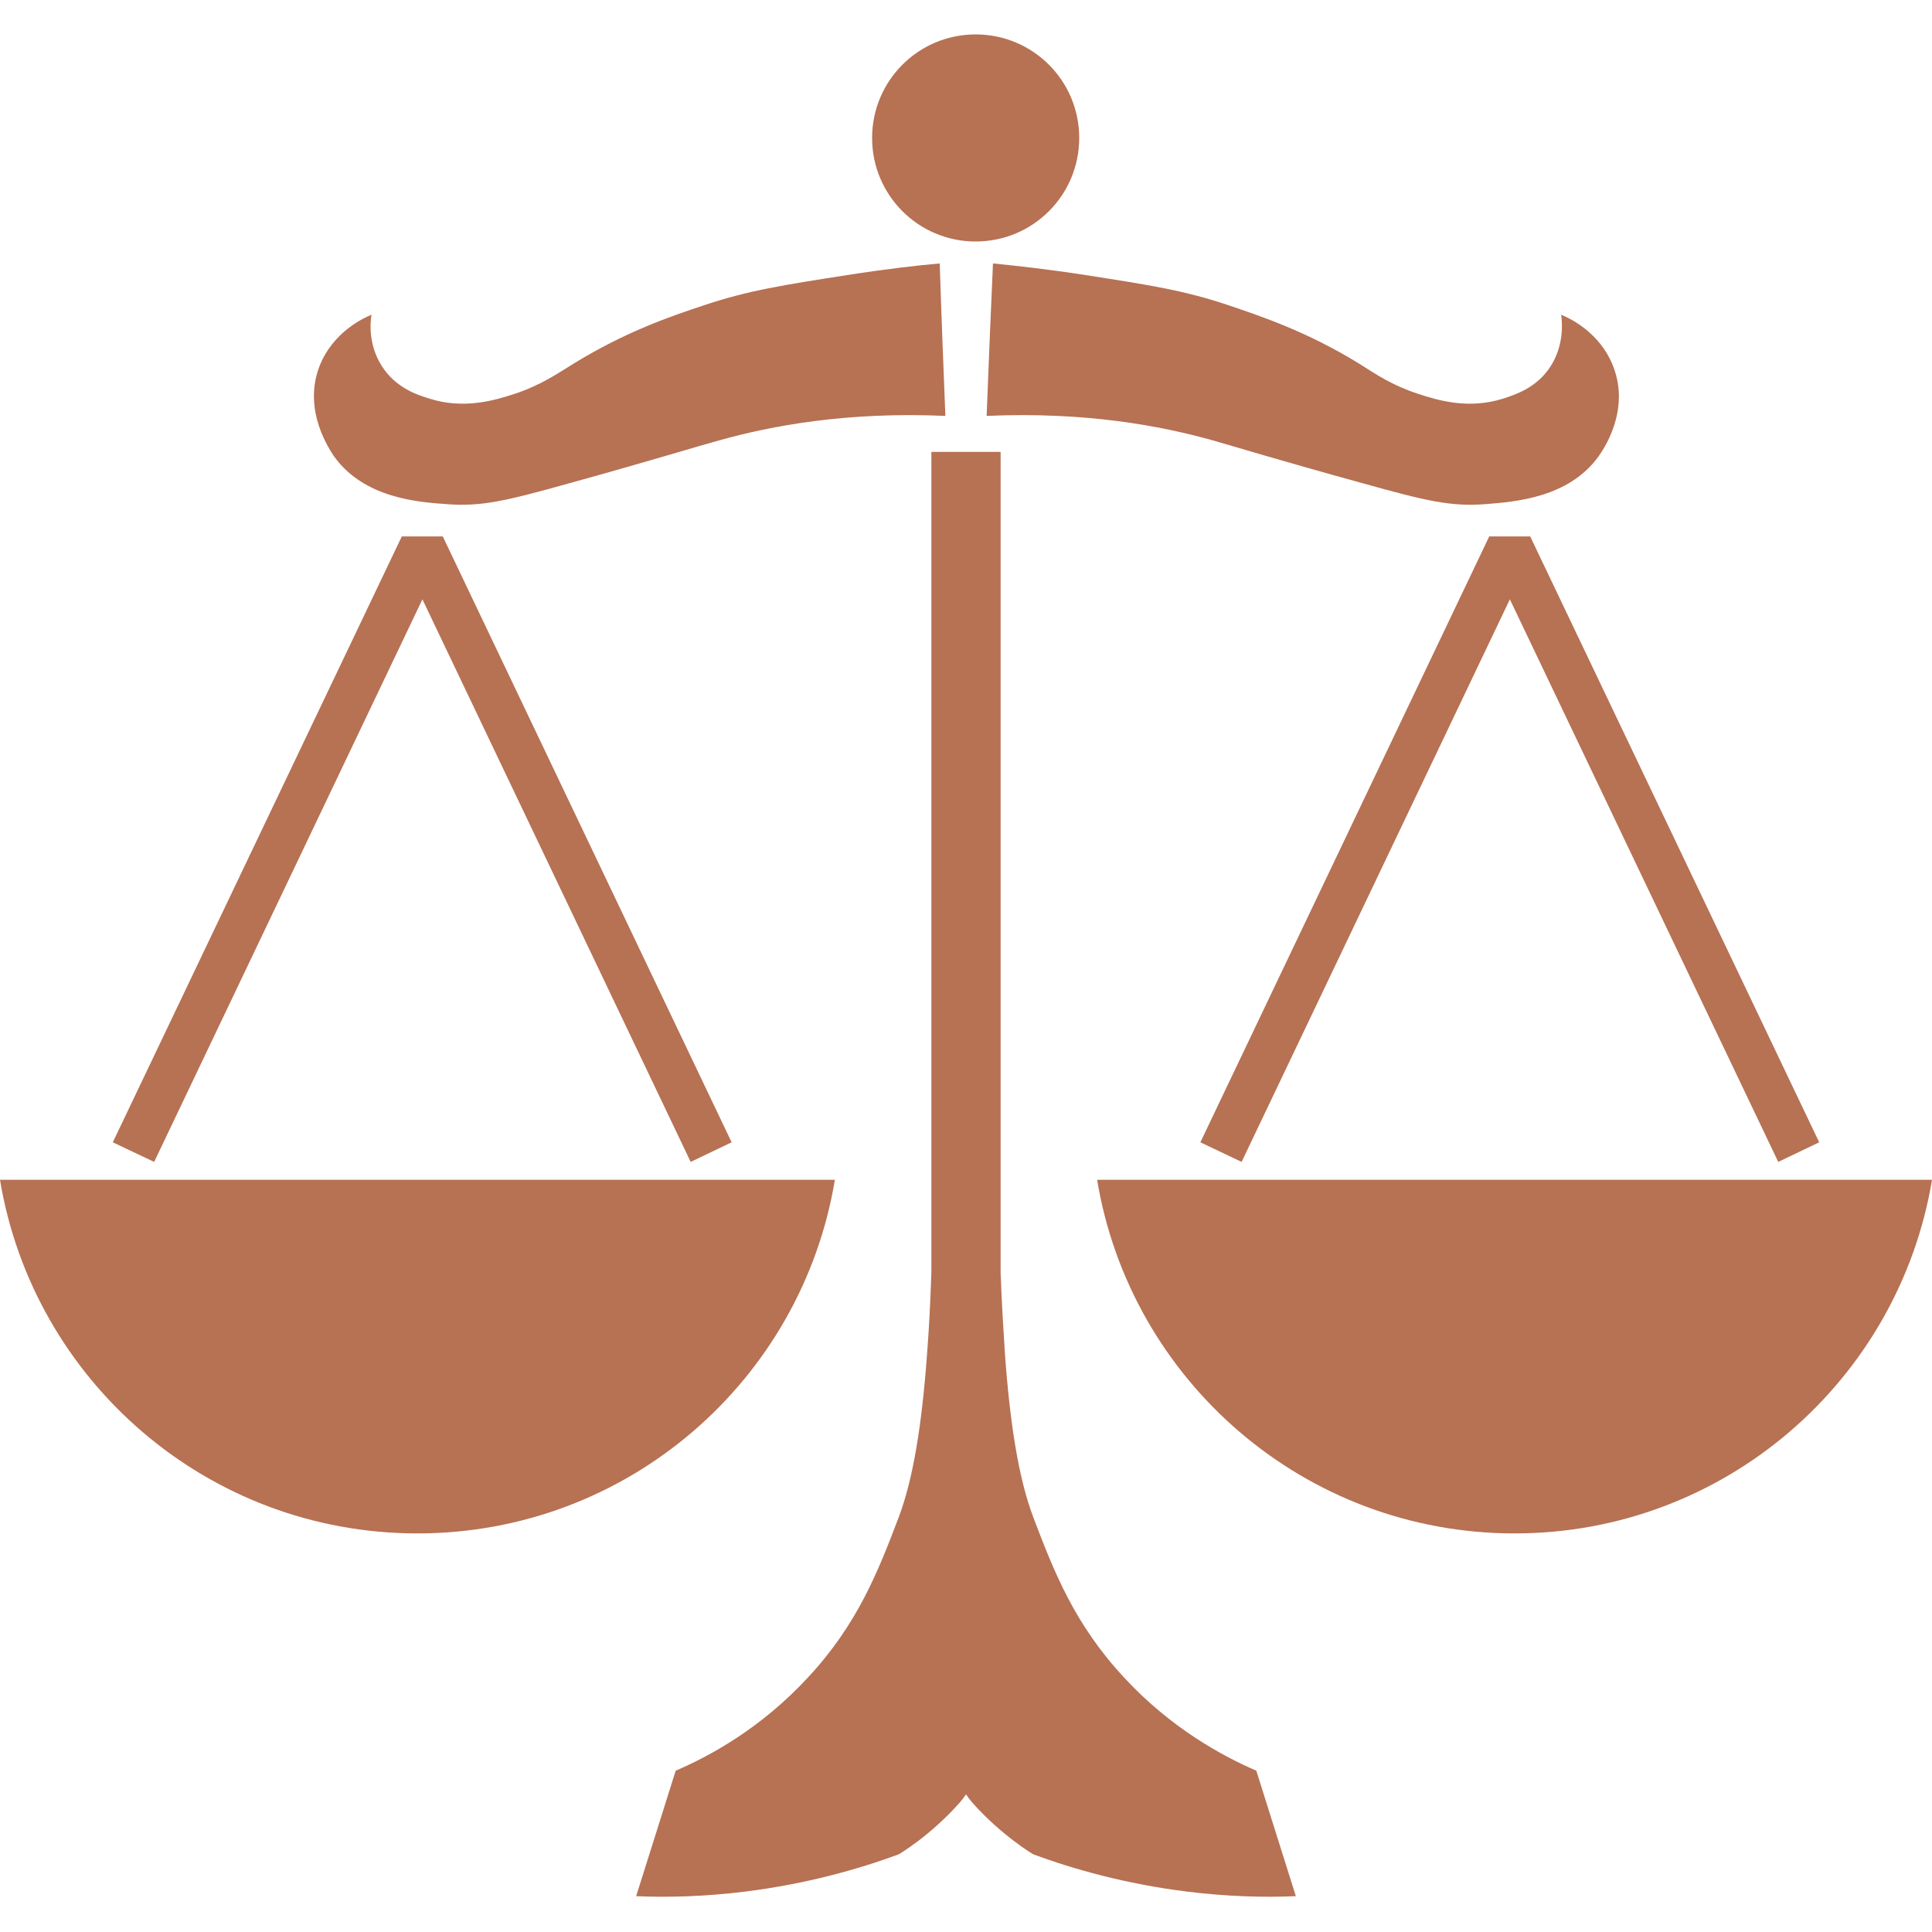
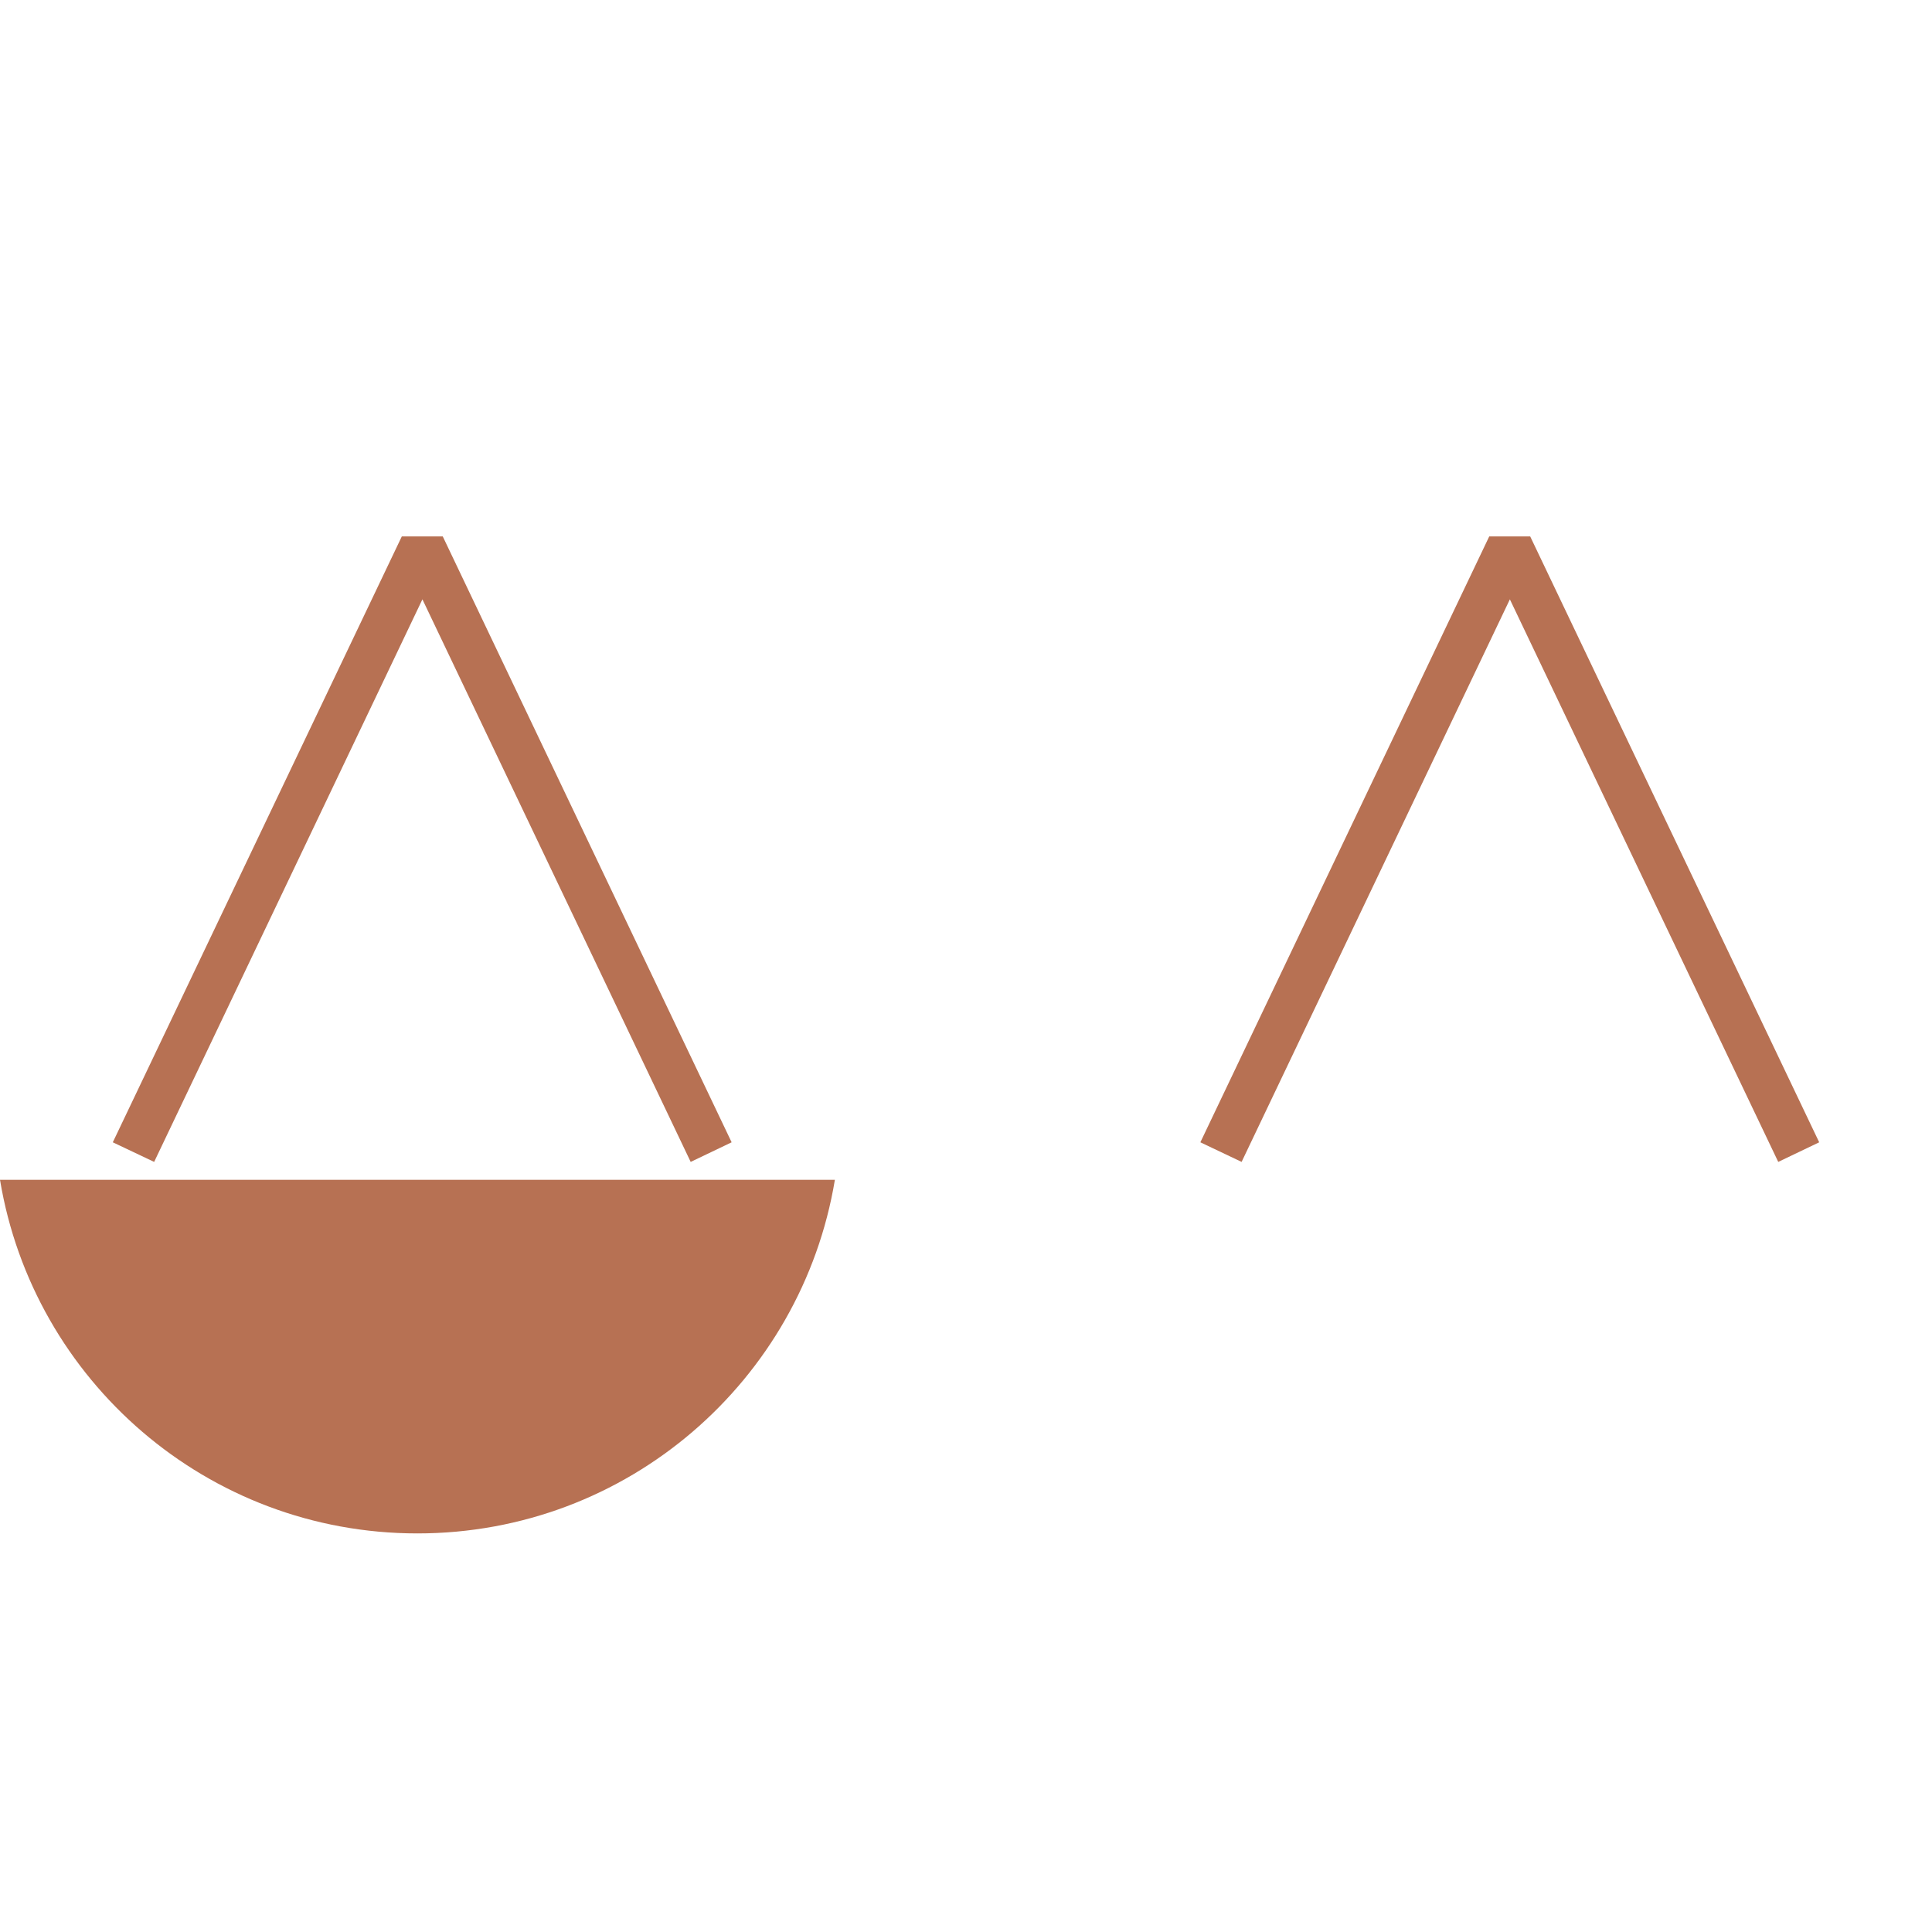
<svg xmlns="http://www.w3.org/2000/svg" width="100" zoomAndPan="magnify" viewBox="0 0 75 75" height="100" preserveAspectRatio="xMidYMid meet" version="1.2">
  <defs>
    <clipPath id="bd30f3e525">
      <path d="M 33 1.312 L 42 1.312 L 42 10 L 33 10 Z M 33 1.312 " />
    </clipPath>
  </defs>
  <g id="35854e14d3">
    <g clip-rule="nonzero" clip-path="url(#bd30f3e525)">
-       <path style=" stroke:none;fill-rule:nonzero;fill:#b77153;fill-opacity:1;" d="M 37.875 9.375 C 40.098 9.375 41.895 7.578 41.895 5.355 C 41.895 3.133 40.098 1.336 37.875 1.336 C 35.652 1.336 33.855 3.133 33.855 5.355 C 33.855 7.578 35.652 9.375 37.875 9.375 Z M 37.875 9.375 " />
-     </g>
-     <path style=" stroke:none;fill-rule:nonzero;fill:#b77153;fill-opacity:1;" d="M 43.637 65.121 C 41.711 63.055 40.91 61 40.109 58.891 C 39.543 57.395 39.207 55.262 39.012 52.562 C 38.949 51.578 38.883 50.531 38.844 49.406 L 38.844 17.543 L 36.156 17.543 L 36.156 49.406 C 36.117 50.531 36.066 51.578 35.988 52.562 C 35.793 55.25 35.457 57.395 34.891 58.891 C 34.09 61 33.289 63.055 31.363 65.121 C 29.527 67.109 27.523 68.184 26.23 68.738 C 25.715 70.367 25.211 71.984 24.695 73.609 C 25.934 73.664 27.367 73.625 28.934 73.43 C 31.309 73.133 33.324 72.562 34.891 71.984 C 34.891 71.984 36.105 71.273 37.242 69.992 C 37.332 69.891 37.422 69.773 37.5 69.656 C 37.578 69.773 37.668 69.891 37.758 69.992 C 38.883 71.258 40.109 71.984 40.109 71.984 C 41.676 72.562 43.691 73.133 46.066 73.43 C 47.645 73.625 49.078 73.664 50.305 73.609 C 49.789 71.984 49.285 70.367 48.77 68.738 C 47.488 68.184 45.473 67.109 43.637 65.121 Z M 43.637 65.121 " />
+       </g>
    <path style=" stroke:none;fill-rule:nonzero;fill:#b77153;fill-opacity:1;" d="M 32.41 45.801 L 0 45.801 C 1.293 53.594 8.051 59.527 16.203 59.527 C 24.359 59.527 31.117 53.594 32.41 45.801 Z M 32.41 45.801 " />
    <path style=" stroke:none;fill-rule:nonzero;fill:#b77153;fill-opacity:1;" d="M 16.398 23.266 L 26.812 45.105 L 28.402 44.344 L 17.188 20.824 L 15.598 20.824 L 4.379 44.344 L 5.984 45.105 Z M 16.398 23.266 " />
-     <path style=" stroke:none;fill-rule:nonzero;fill:#b77153;fill-opacity:1;" d="M 42.59 45.801 C 43.883 53.594 50.641 59.527 58.797 59.527 C 66.949 59.527 73.707 53.582 75 45.801 Z M 42.59 45.801 " />
    <path style=" stroke:none;fill-rule:nonzero;fill:#b77153;fill-opacity:1;" d="M 57.812 20.824 L 46.598 44.344 L 48.199 45.105 L 58.613 23.266 L 69.031 45.105 L 70.621 44.344 L 59.402 20.824 Z M 57.812 20.824 " />
-     <path style=" stroke:none;fill-rule:nonzero;fill:#b77153;fill-opacity:1;" d="M 17.328 19.57 C 18.699 19.676 19.656 19.441 22.109 18.758 C 25.289 17.879 27.125 17.309 27.938 17.09 C 29.926 16.535 32.836 15.977 36.699 16.145 C 36.621 14.168 36.543 12.203 36.48 10.227 C 35.586 10.305 34.348 10.449 32.875 10.68 C 30.406 11.066 29.051 11.273 27.316 11.855 C 26.062 12.27 24.281 12.875 22.266 14.117 C 21.594 14.531 20.984 14.957 19.965 15.293 C 19.215 15.539 18.012 15.902 16.668 15.473 C 16.203 15.332 15.363 15.062 14.82 14.207 C 14.293 13.379 14.371 12.516 14.422 12.219 C 14.164 12.32 12.91 12.875 12.391 14.246 C 11.746 15.965 12.82 17.488 12.973 17.723 C 14.125 19.324 16.191 19.492 17.328 19.57 Z M 17.328 19.57 " />
-     <path style=" stroke:none;fill-rule:nonzero;fill:#b77153;fill-opacity:1;" d="M 38.301 16.145 C 42.164 15.977 45.074 16.535 47.062 17.09 C 47.875 17.32 49.699 17.879 52.891 18.758 C 55.344 19.441 56.316 19.676 57.672 19.57 C 58.82 19.48 60.891 19.324 62.051 17.723 C 62.219 17.488 63.293 15.965 62.633 14.246 C 62.117 12.875 60.863 12.32 60.605 12.219 C 60.645 12.516 60.723 13.379 60.203 14.207 C 59.66 15.062 58.82 15.32 58.355 15.473 C 57.012 15.902 55.812 15.539 55.062 15.293 C 54.039 14.957 53.434 14.543 52.762 14.117 C 50.746 12.875 48.961 12.281 47.707 11.855 C 45.977 11.273 44.633 11.066 42.152 10.68 C 40.68 10.449 39.426 10.316 38.547 10.227 C 38.457 12.203 38.379 14.168 38.301 16.145 Z M 38.301 16.145 " />
  </g>
</svg>